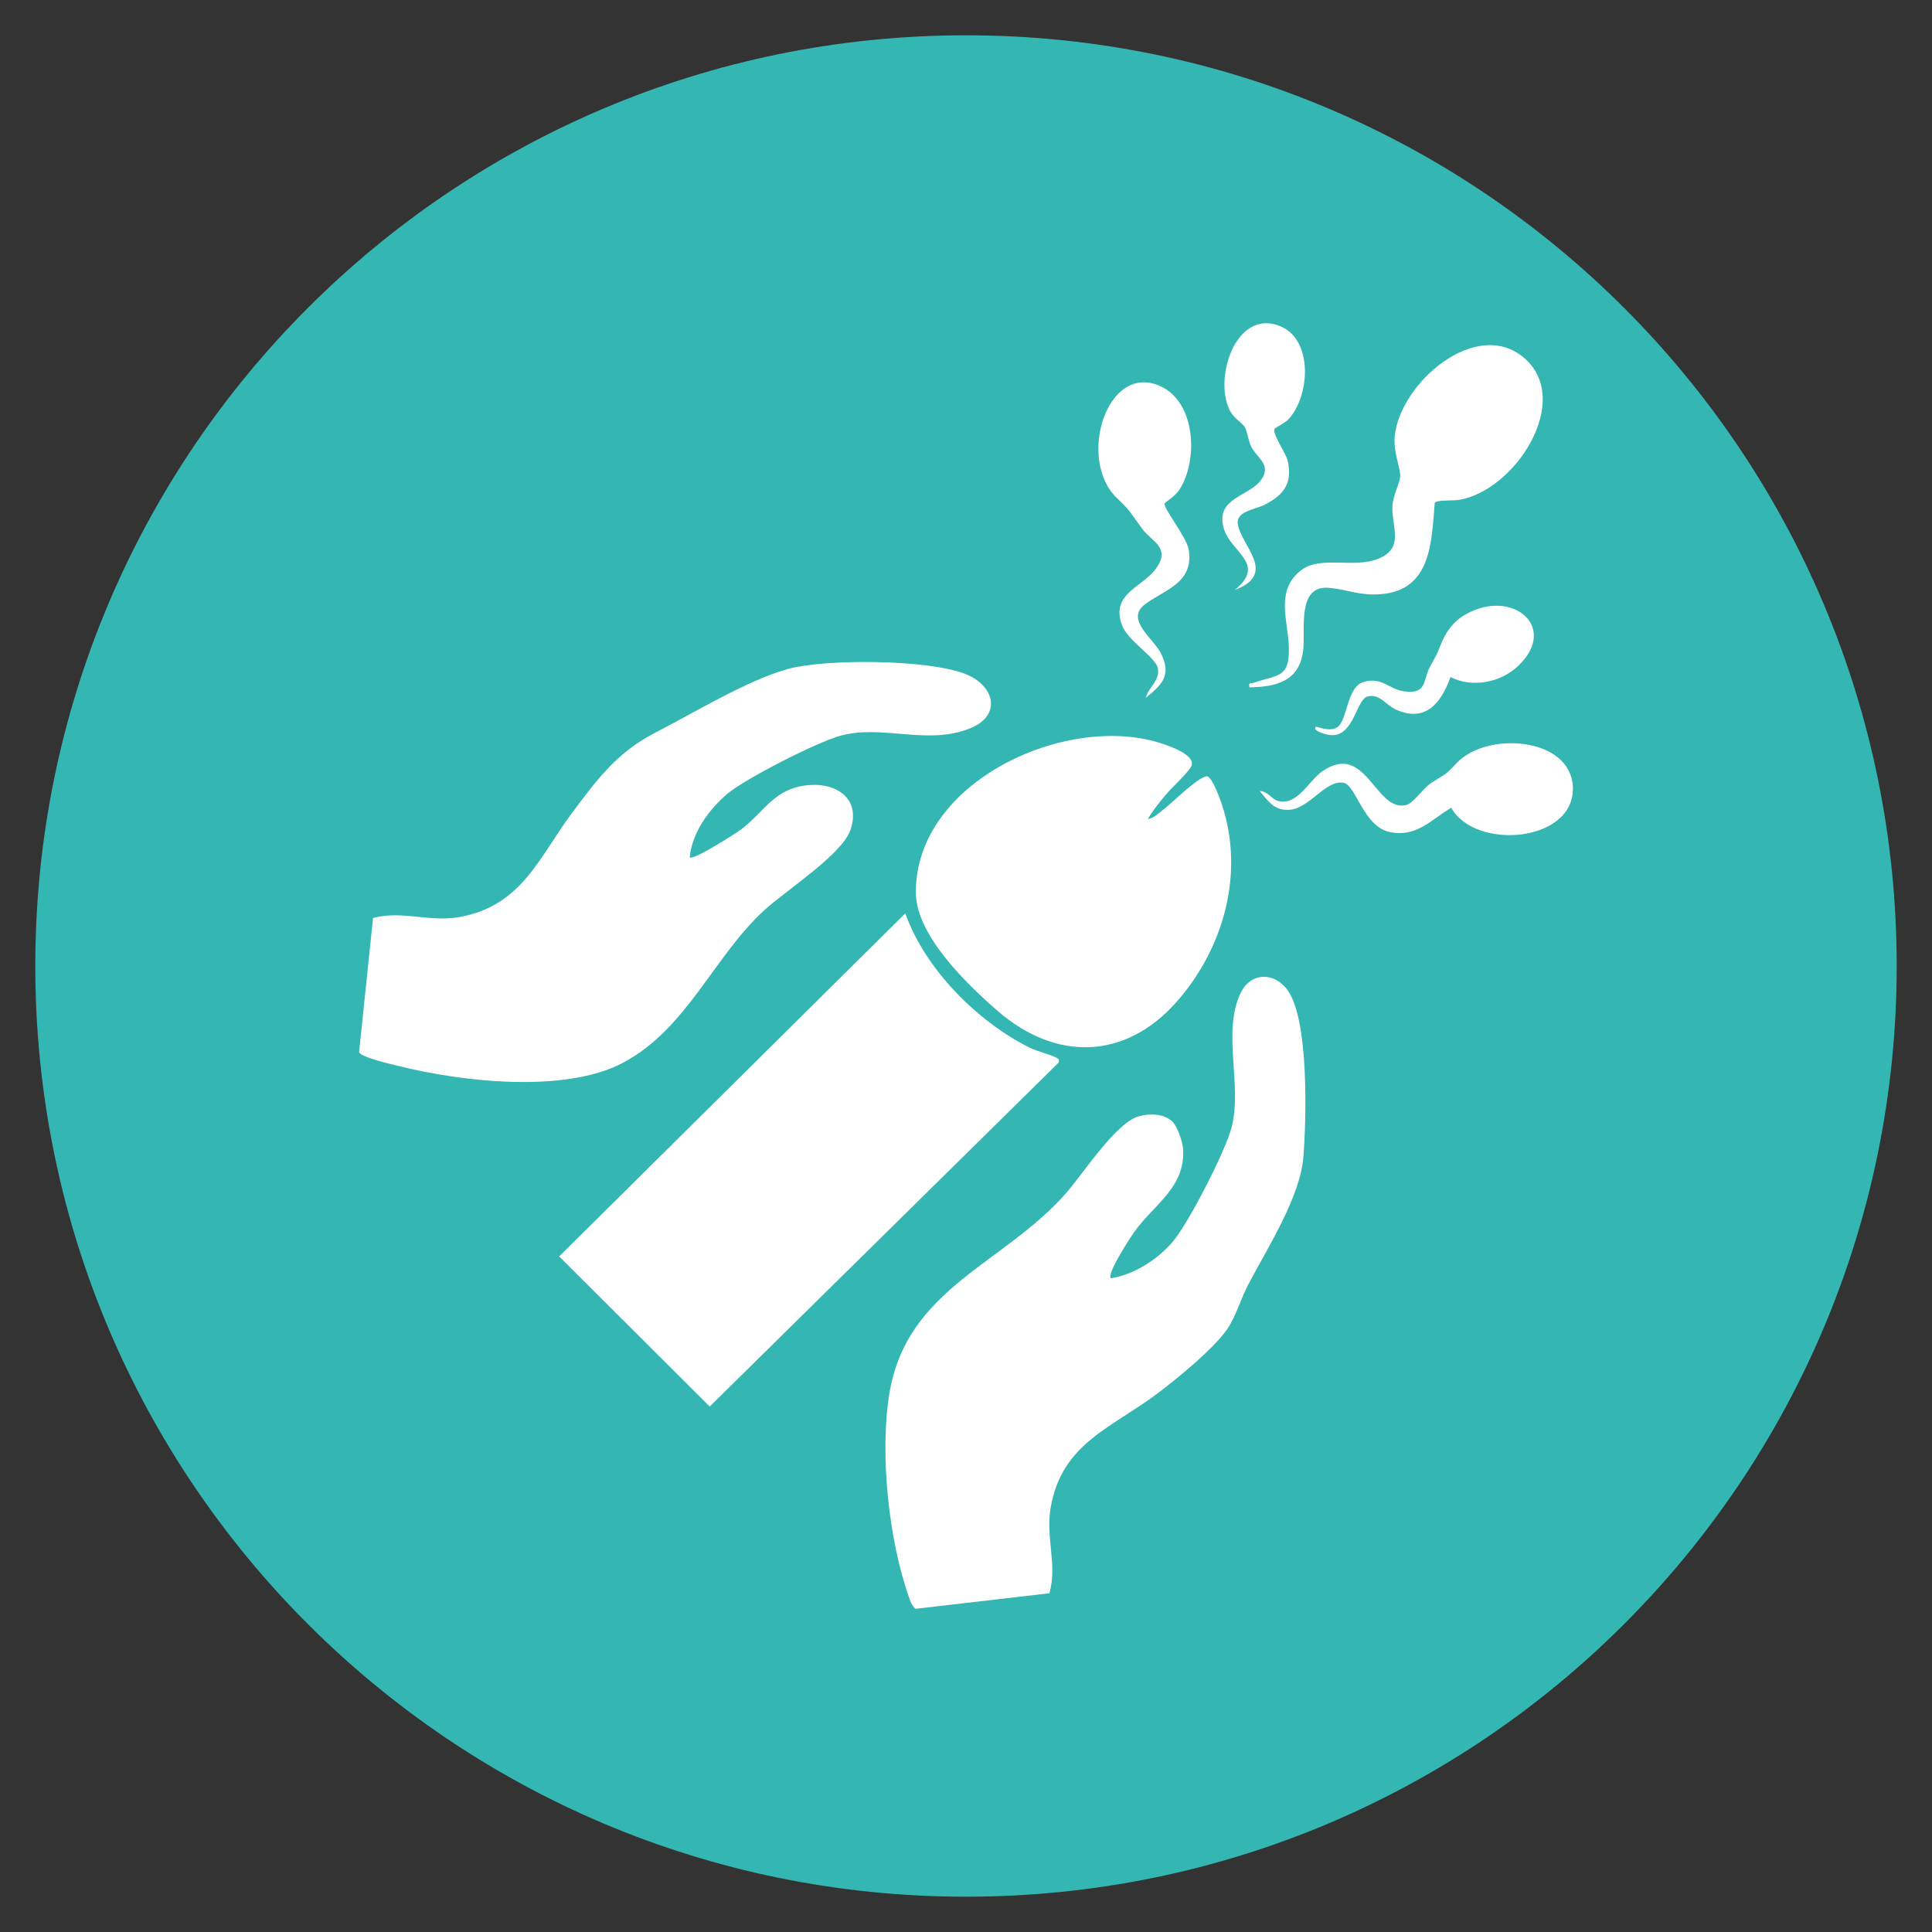
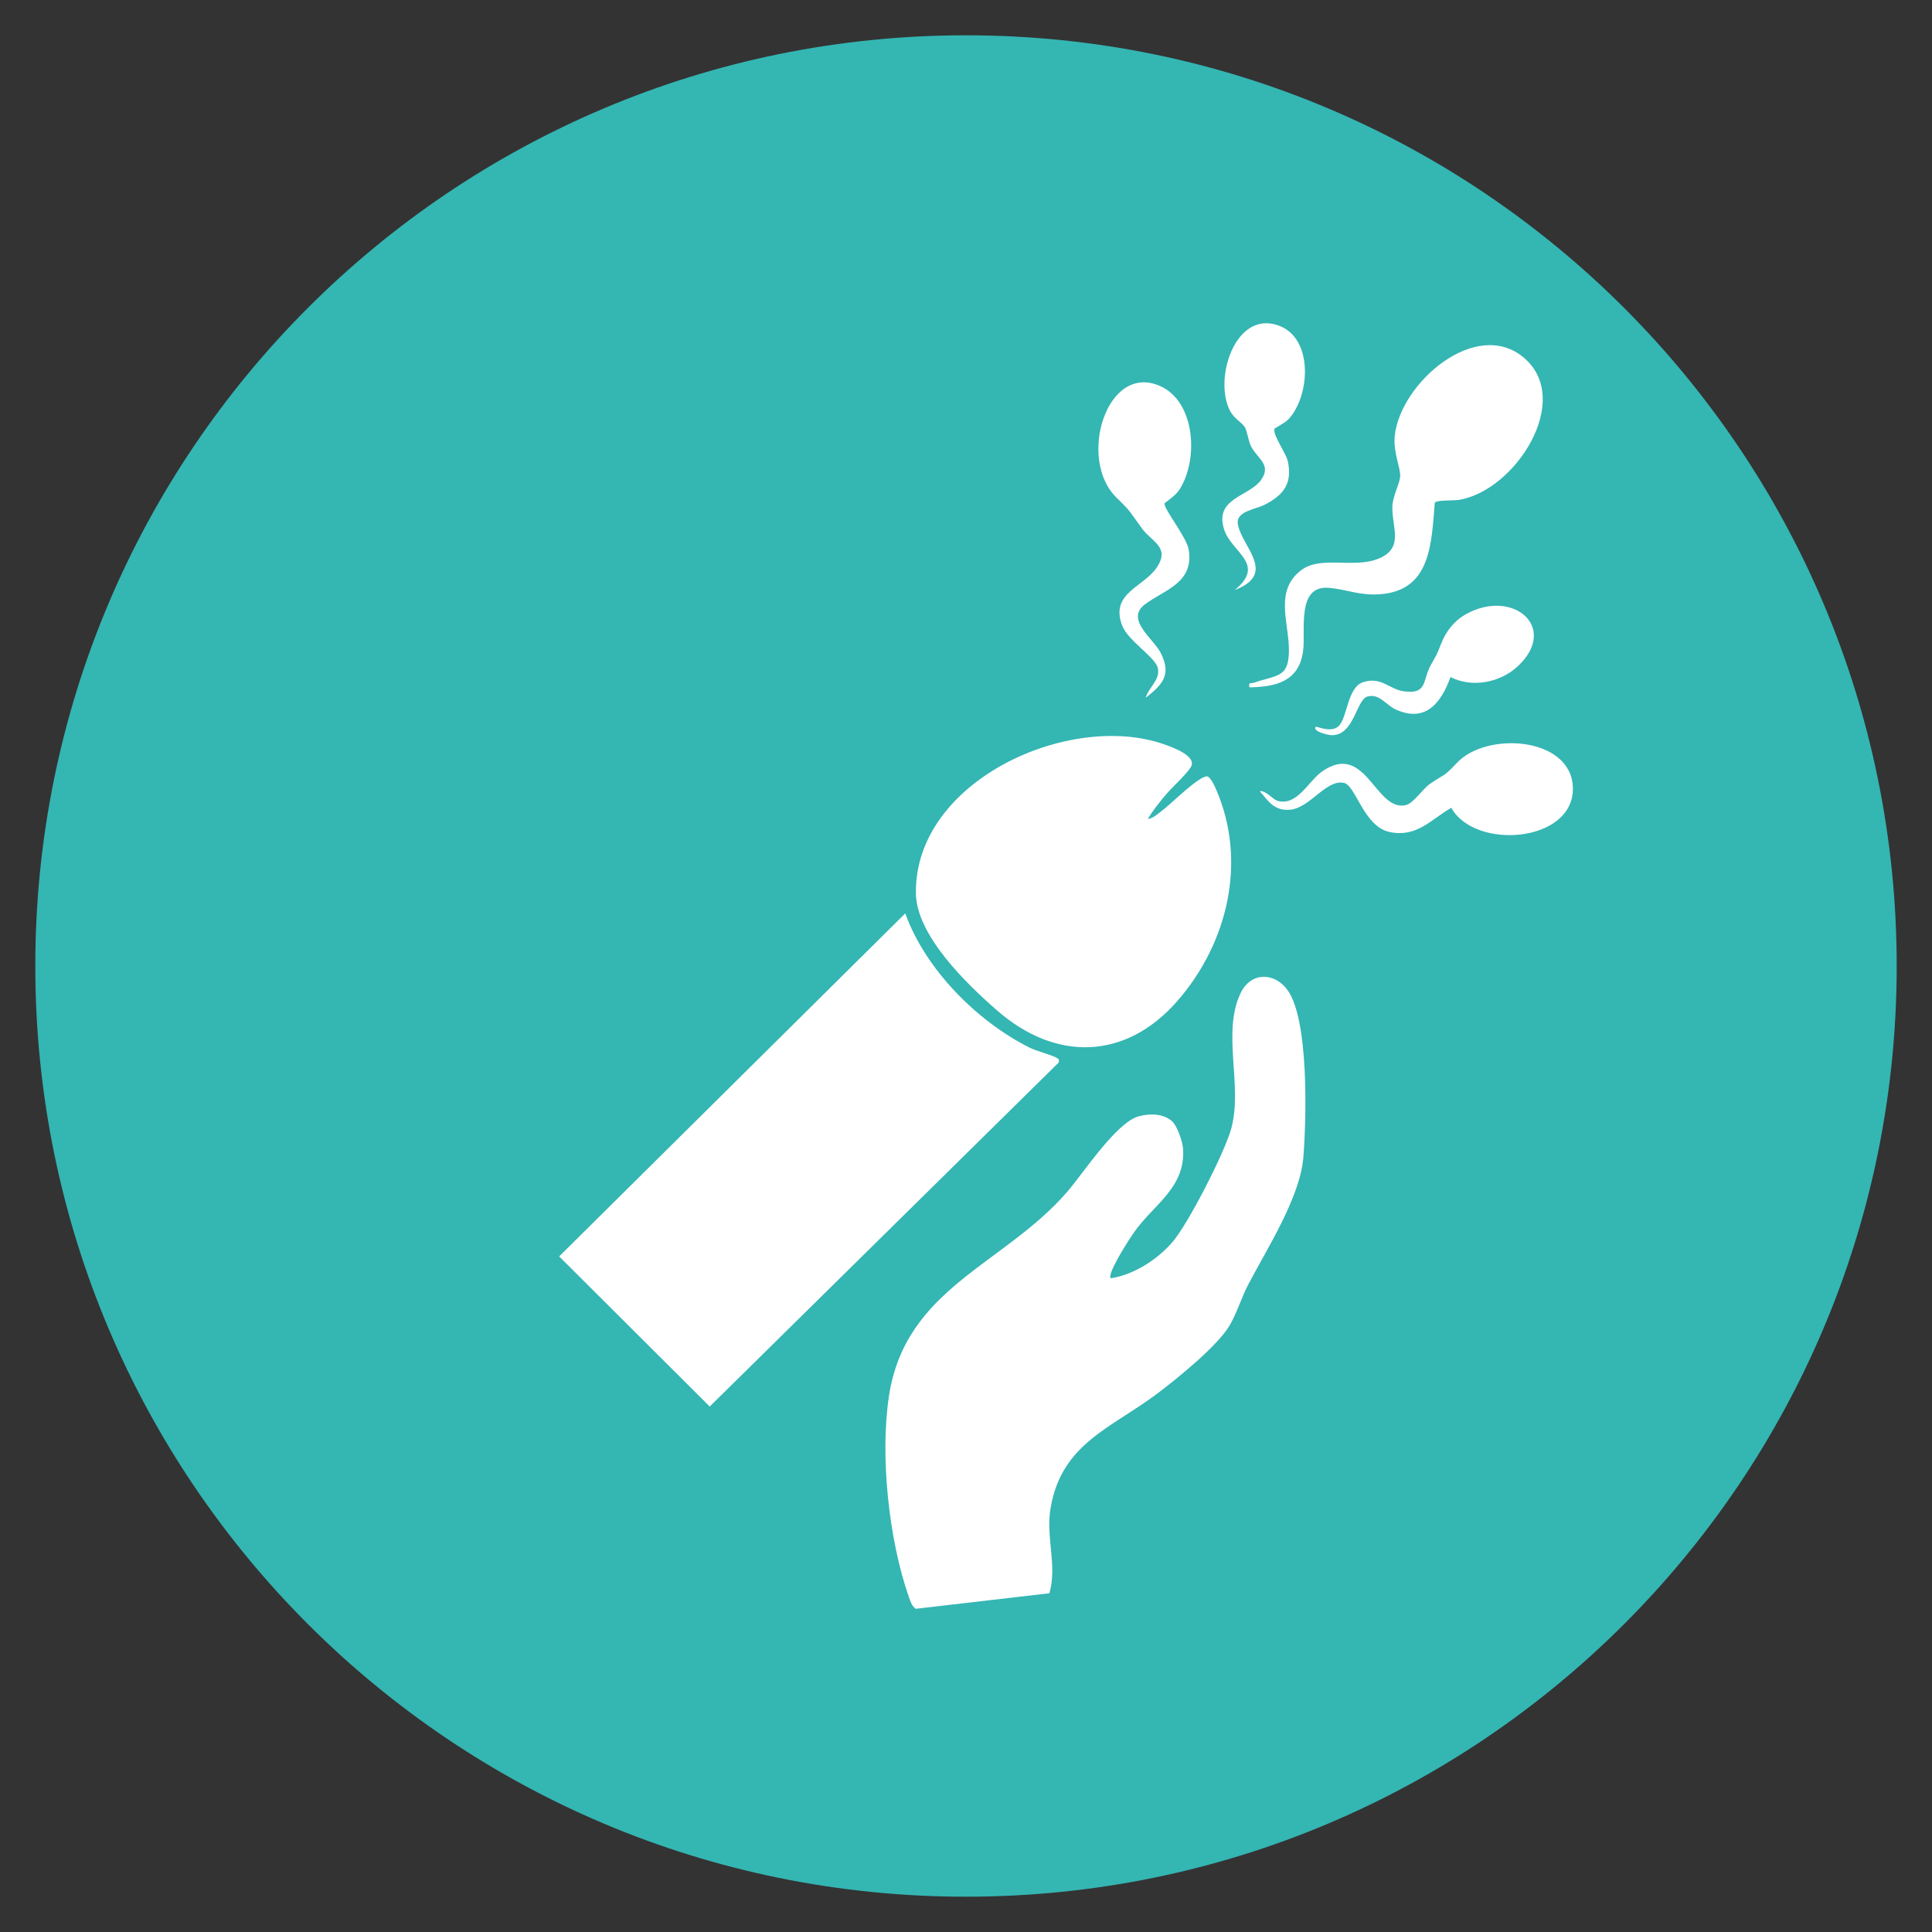
<svg xmlns="http://www.w3.org/2000/svg" id="Layer_1" viewBox="0 0 1080 1080">
  <rect x="0" y="0" width="1080" height="1080" fill="#333333" stroke="none" />
  <defs>
    <style>      .st0 {        fill: #fff;      }      .st1 {        fill: #34b6b3;      }    </style>
  </defs>
  <path class="st1" d="M540,19.73C252.66,19.73,19.73,252.66,19.73,540s232.93,520.27,520.27,520.27,520.27-232.93,520.27-520.27S827.34,19.73,540,19.73Z" />
  <g>
-     <path class="st0" d="M385.56,479.27c1.79,1.93,25.86-13.44,28.87-15.73,13.24-10.06,18.46-23.14,37.89-24.68,16.11-1.28,29.08,8.27,23,25.32-4.85,13.62-36.35,33.87-48.07,44.62-28.52,26.17-43.29,66.47-79.16,85.38-32.49,17.13-90.19,10.5-125,1.78-4.3-1.08-20.91-4.74-22.36-7.77l7.81-75.05c16.57-4.36,31.63,2.61,48.67-.57,34.65-6.47,43.94-33.13,62.48-58.02,14.19-19.05,25.39-34.08,46.57-44.97,21.52-11.06,51.05-29.03,73.49-35.43,21.28-6.07,79.13-5.57,99.89,2.59,16.28,6.4,20.71,23.07,2.63,30.41-23.91,9.7-48.81-2.31-72.39,4.09-13.01,3.53-53.4,24.04-63.5,32.68s-19.48,21.43-20.84,35.35Z" />
    <path class="st0" d="M655.2,626.79c2.86,2.58,5.88,11.39,6.14,15.32,1.44,21.62-16.07,30.95-26.91,46.07-3.34,4.65-12.87,19.67-13.66,24.59-.3,1.83-.17,1.9,1.56,1.57,12.47-2.41,25-10.55,33.19-20.14,8.84-10.35,29.17-50.1,32.78-63.4,6.53-24.06-5.45-53.68,5.29-75.82,5.68-11.7,18.9-11.64,26.2-1.46,12,16.74,10.48,72.07,8.81,93.24-1.78,22.53-20.24,51.07-30.77,71.2-3.8,7.26-6.59,16.45-10.53,23.07-6.86,11.52-29.39,29.73-40.62,38.17-25.45,19.13-53.1,27.63-59.34,63.48-2.95,16.93,3.81,31.89-.71,47.96l-74.75,8.68c-2.23-1.62-2.96-4.16-3.82-6.6-11.24-31.98-16.24-79.23-11.08-112.59,9.32-60.23,64.14-73.05,99.46-113.74,9.12-10.51,27.42-38.74,39.95-42.32,6.01-1.72,13.96-1.68,18.83,2.73Z" />
    <path class="st0" d="M506.06,510.56c11.04,31.05,39.91,60.2,69.29,74.99,4.15,2.09,13.11,4.28,15.79,6.05,1.17.78.78,1.14.67,2.37l-195.08,192.29-84.15-83.92,193.48-191.77Z" />
    <path class="st0" d="M665.56,429.03c-2.81,4.36-10.72,11.32-14.62,16.09-3.27,4.01-6.68,8.23-9.31,12.71,3.05-.34,6.24-3.37,8.67-5.24,4.84-3.71,19.85-18.71,24.4-18.6,1.8.04,4.2,5.24,4.88,6.78,17.91,40.47,6.74,86.76-21.68,119.07-28.88,32.83-67.75,33.5-100.29,5.21-17.1-14.86-45.29-42.06-45.62-65.63-.88-62.97,85.89-102.03,138.92-83.29,4.69,1.66,18.69,6.65,14.66,12.89Z" />
    <path class="st0" d="M704.21,442.21c3.89-.19,7.03,4.67,10.13,5.51,10.84,2.92,17.13-11.15,24.71-16.45,24.39-17.07,29.69,22.34,46.58,18.85,4.5-.93,9.61-9.07,13.67-11.89,8.44-5.88,7.2-3.31,14.99-11.66,16.9-18.09,64.4-14.52,64.96,13.88.6,30.55-54.68,35.02-67.98,11.11-11.44,6.59-19.25,16.71-34.38,13.56-14.75-3.08-18.89-26.23-25.8-27.53-9.99-1.88-18.85,14.21-30.11,15.07-8.6.66-11.83-4.55-16.78-10.44Z" />
    <path class="st0" d="M698.42,384.25c-.56-3.21.66-1.95,2.54-2.61,13.2-4.64,20.08-2.28,19.52-20.03-.47-14.74-7.72-31.77,6.88-42.86,11.07-8.41,29.34-.72,43.33-6.5,14.55-6.01,7.18-17.72,7.67-29.34.23-5.52,4.02-12.58,4.35-16.46.39-4.6-4-13.53-3.03-22.85,3.1-29.54,45.55-66.34,72.25-43.57,27.69,23.61-4.83,74.29-36.42,79.41-3.28.53-12.31-.07-13.46,1.6-1.87,21.99-1.91,48.74-30.01,51.1-11.93,1-18.82-2.6-29-3.53-18.5-1.69-13.09,23.74-14.59,35.25-2.21,16.93-14.99,20.15-30.02,20.37Z" />
    <path class="st0" d="M651.08,281.32c-1.32,2.26,12.32,18.75,13.46,26.16,2.85,18.6-13.74,22.16-24.62,30.44-11.01,8.38,4.87,19.09,8.89,27,6.17,12.14,1.3,17.54-8.31,25.13,1.55-5.88,8.14-9.76,6.74-16.53-1.28-6.18-16.81-15.28-20.04-24.05-6.68-18.13,12.29-21.24,19.6-32.47s-2.92-14.06-8.44-21.59c-6.62-9.03-5.75-9.03-14.14-17.14-22.15-21.39-5.67-75.73,24.25-62.49,19.96,8.83,21.57,41.46,10.78,58.04-2.26,3.47-7.89,7-8.17,7.49Z" />
    <path class="st0" d="M712.53,239.61c-1.62,2.74,6.44,13.74,7.39,18.28,2.63,12.48-2.42,18.81-12.96,24.26-5.03,2.6-16,3.6-15.02,10.6,1.76,12.57,22.54,27.81-1.64,37.04,17.74-14.64-1.94-20.86-6.04-33.91-5.48-17.44,13.69-18.14,20.57-27.44,6.34-8.57-2.05-12.14-5.49-18.93-1.5-2.95-2.23-9.03-3.59-10.9-2.49-3.44-6.62-4.66-9.16-11.12-7.45-18.94,5.24-54.81,28.98-45.19,18.55,7.52,16.81,38.73,4.85,51.91-2.01,2.22-7.66,5-7.9,5.41Z" />
    <path class="st0" d="M848.64,372.26c-9.84,9.33-25.6,12.44-37.81,6.21-5.18,14.47-13.92,25.61-30.41,18.23-5.88-2.63-9.3-9.23-16.05-7.32-6.25,1.78-7.41,22.02-20.13,21.59-2.34-.08-10.73-2.27-8.72-4.7.4-.48,7.68,3.37,12.24.09,5.51-3.97,5.07-22.2,14.33-25.06,10.34-3.19,14.37,4.04,22.76,5.16,13.3,1.78,10.16-6.1,15.07-14.85,3.36-6,2.96-4.88,5.66-11.72,2.76-6.97,7.14-12.71,13.69-16.43,26.1-14.83,52.29,7.08,29.38,28.8Z" />
  </g>
</svg>